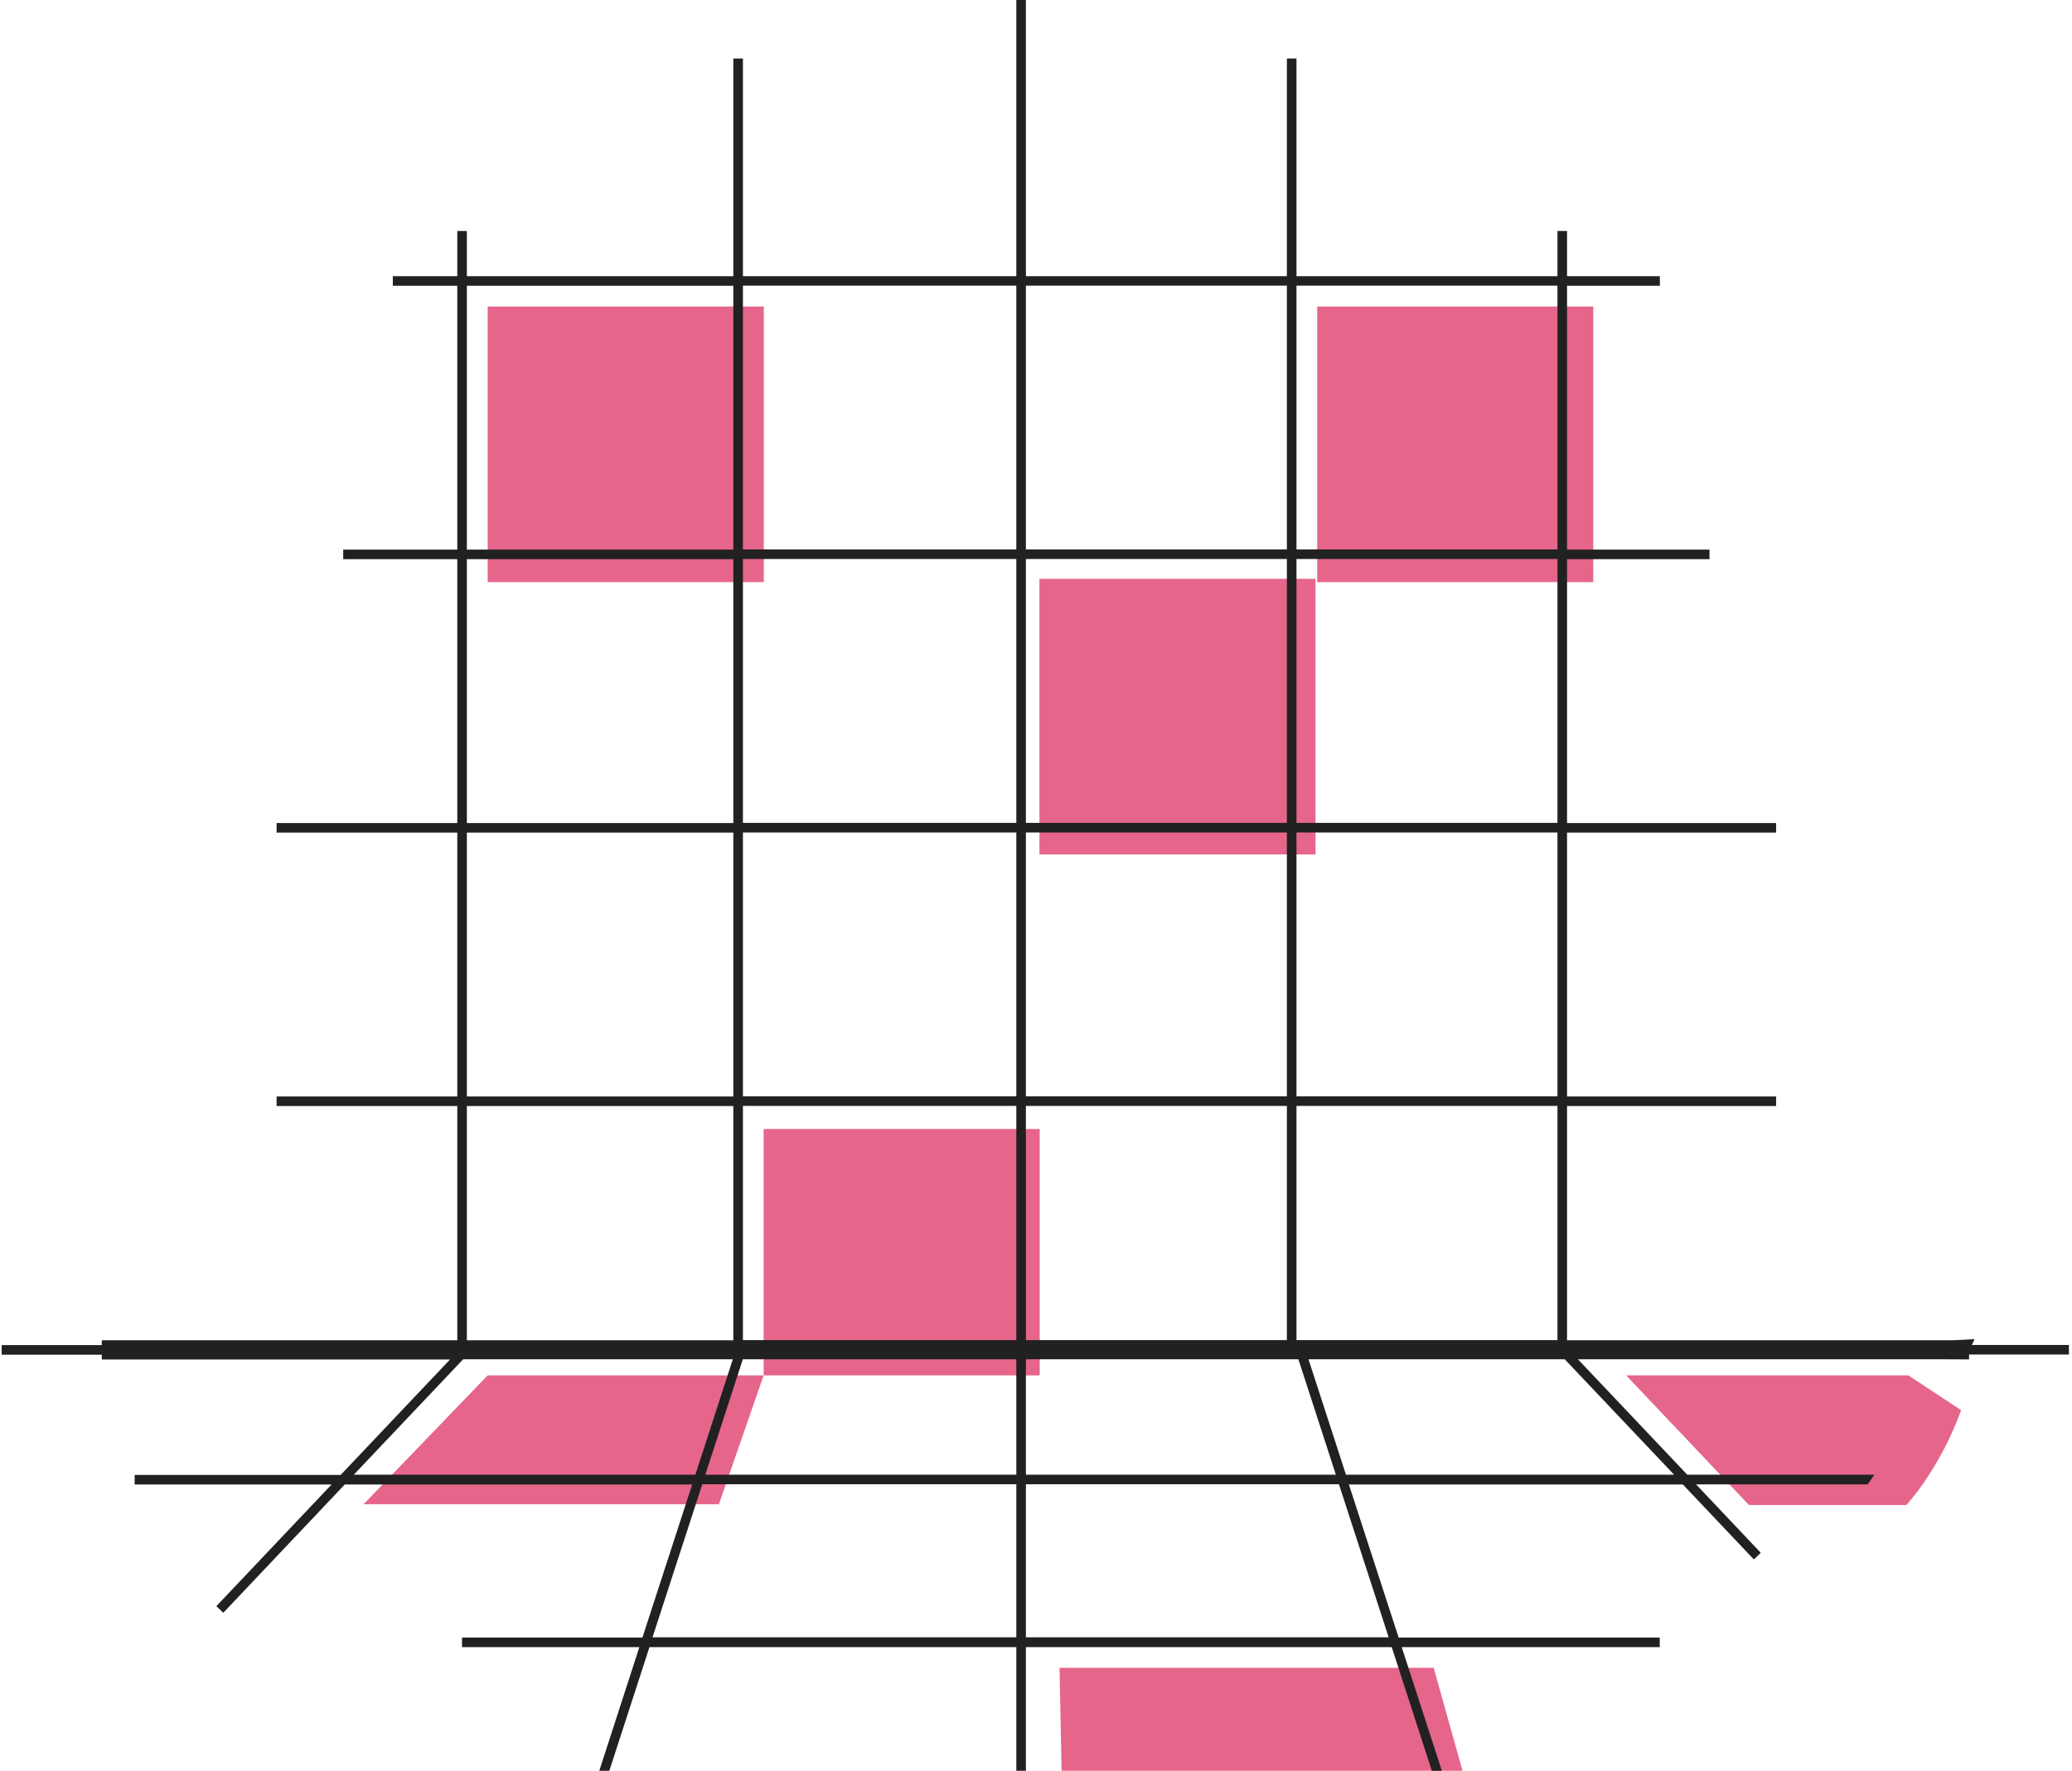
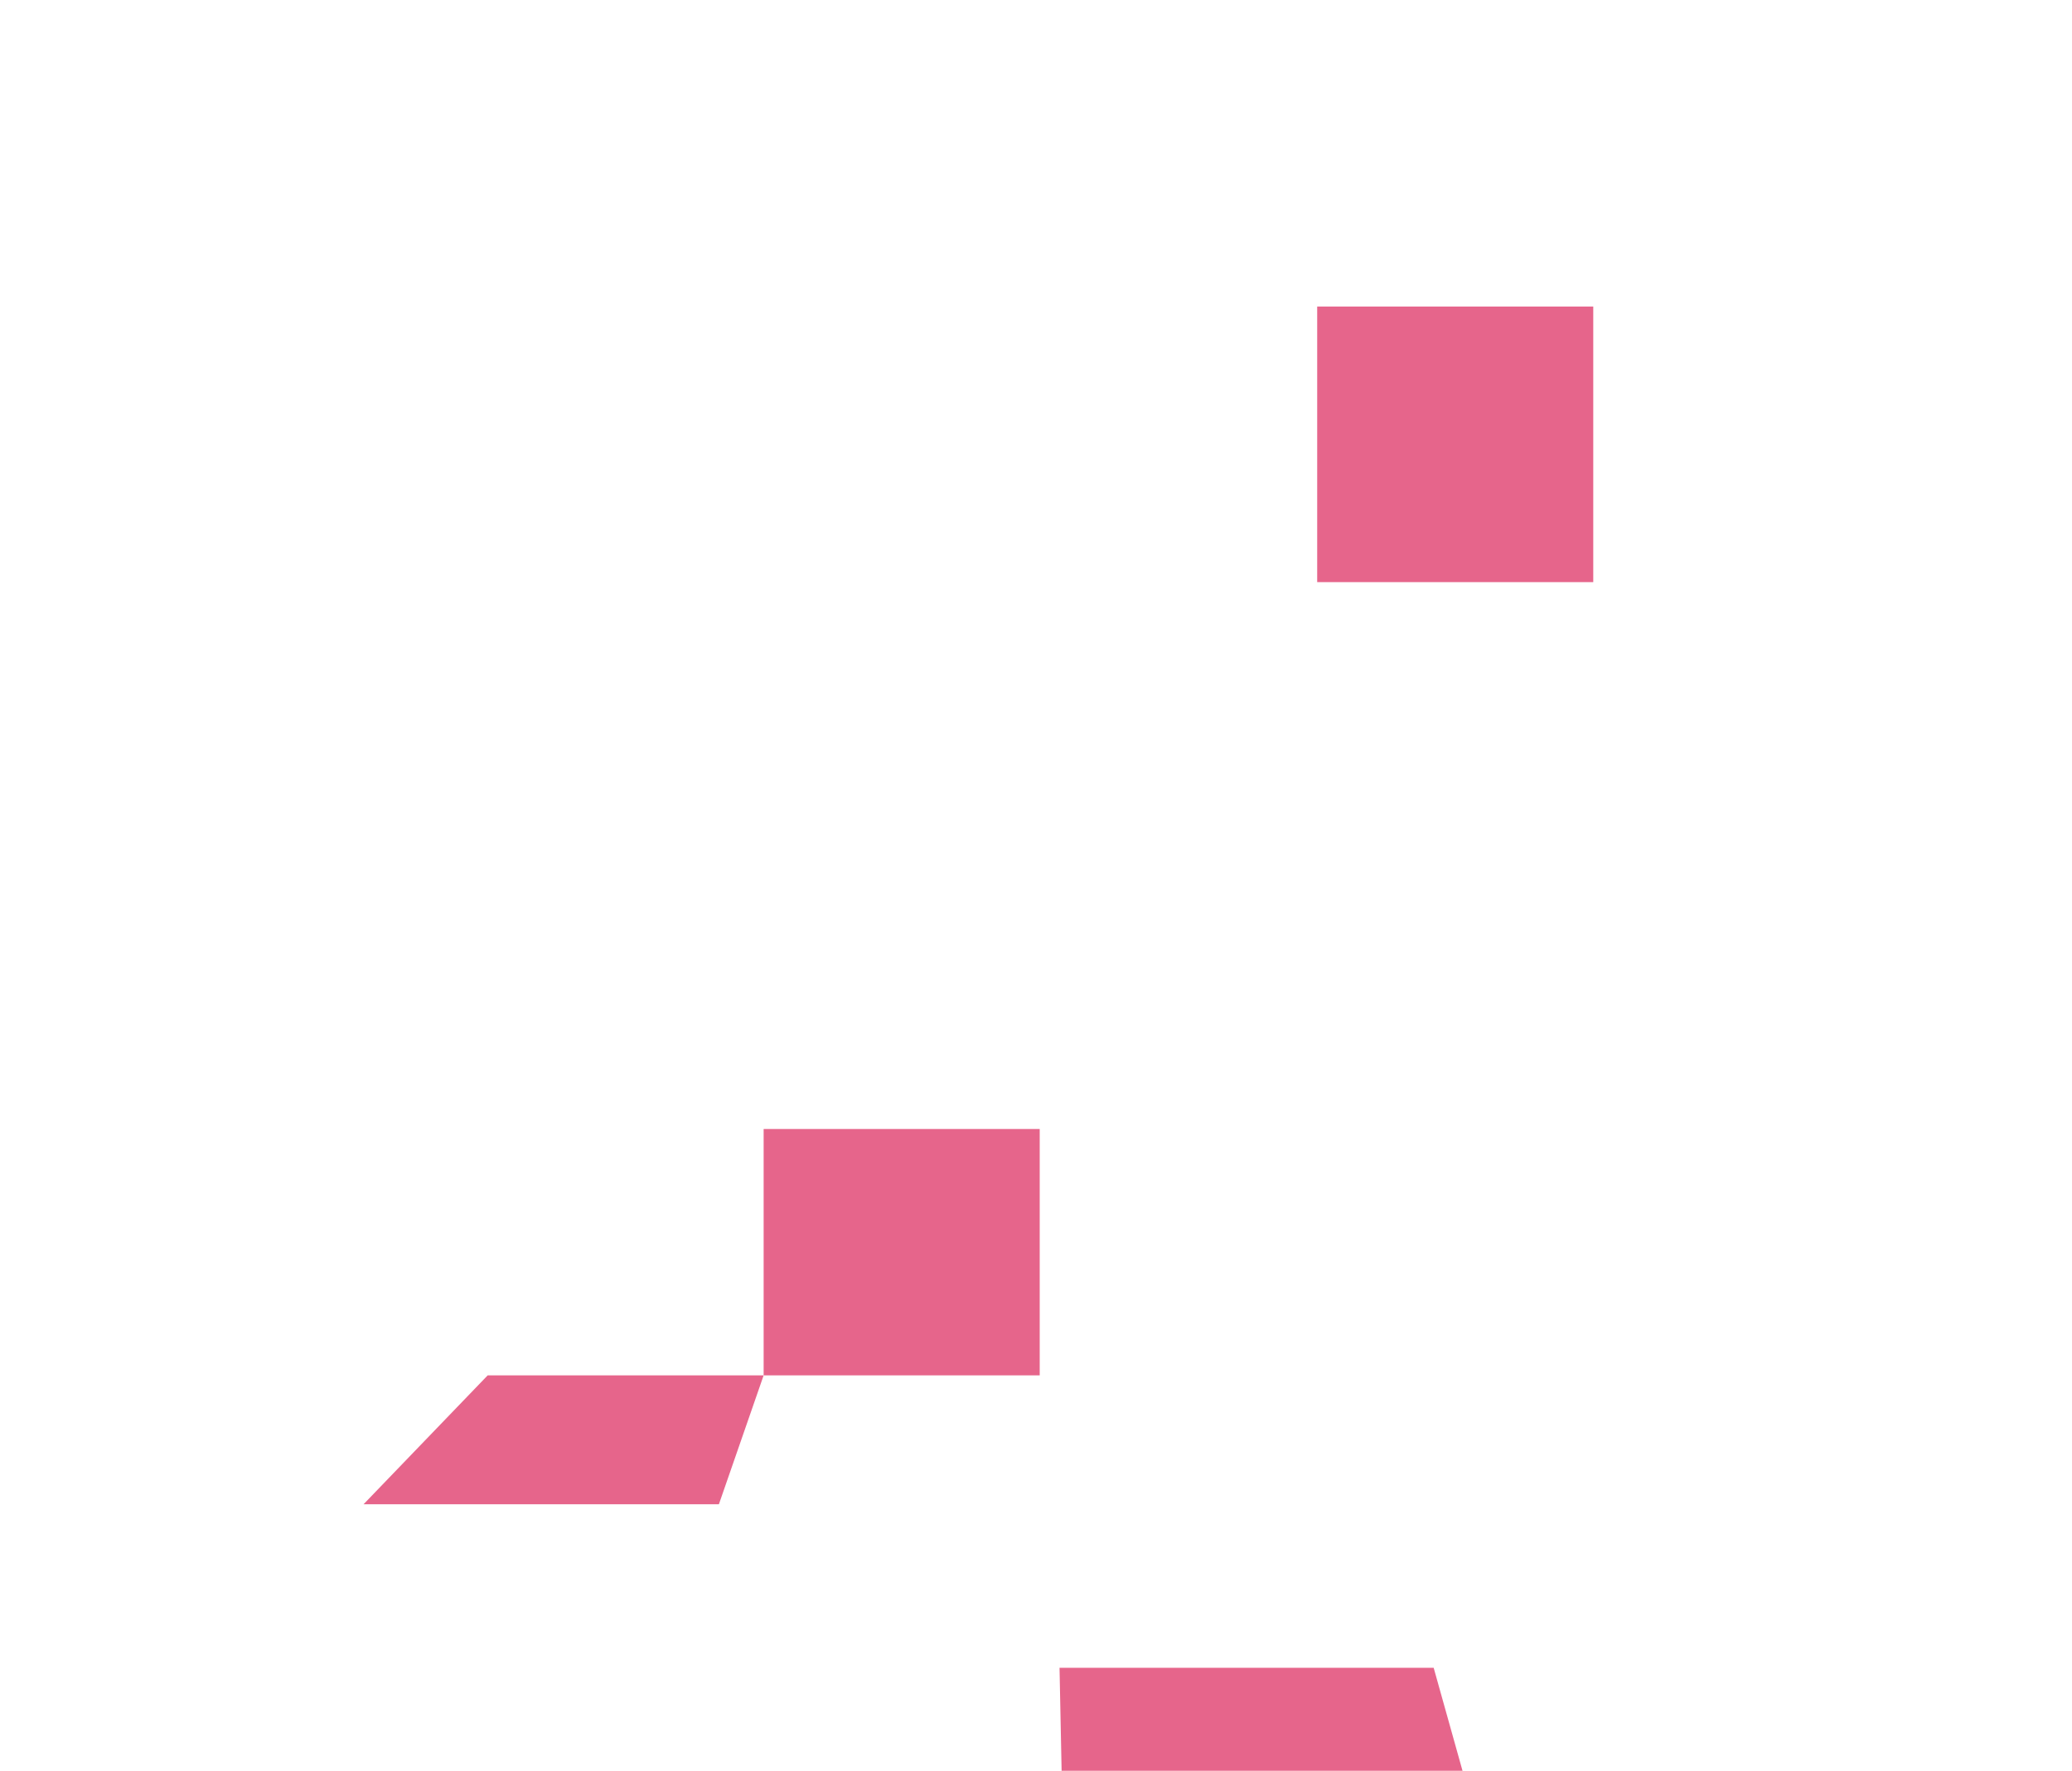
<svg xmlns="http://www.w3.org/2000/svg" width="468" height="400" viewBox="0 0 468 400" fill="none">
  <path d="M110.158 310.672L82.114 339.795H162.376L172.484 310.672H110.158Z" fill="#E6658B" />
-   <path d="M239.314 376.738L240.499 435.273C240.499 435.273 302.305 435.907 334.161 413.647L323.822 376.738H239.314Z" fill="#E6658B" />
-   <path d="M431.031 310.672L442.959 318.544C438.106 331.923 430.597 339.968 430.597 339.968H395.044L367.289 310.672H431.031Z" fill="#E6658B" />
-   <path d="M172.512 69.241H110.157V131.495H172.512V69.241Z" fill="#E6658B" />
-   <path d="M297.136 130.746H234.781V193H297.136V130.746Z" fill="#E6658B" />
+   <path d="M239.314 376.738L240.499 435.273C240.499 435.273 302.305 435.907 334.161 413.647L323.822 376.738H239.314" fill="#E6658B" />
  <path d="M359.867 69.241H297.512V131.495H359.867V69.241Z" fill="#E6658B" />
  <path d="M234.838 255.026H172.482V310.677H234.838V255.026Z" fill="#E6658B" />
-   <path fill-rule="evenodd" clip-rule="evenodd" d="M441.111 302.747H353.946V249.836H401.167V247.673H353.946V188.072H401.167V185.909H353.946V126.308H386.12V124.146H353.946V64.544H374.914V62.382H353.946V52.174H351.78V62.382H292.833V13.219H290.667V62.382H231.72V-3.477H229.554V62.382H167.805V13.219H165.639V62.382H105.45V52.174H103.284V62.382H88.727V64.544H103.284V124.146H77.521V126.308H103.284V185.909H62.474V188.072H103.284V247.673H62.474V249.836H103.284V302.747H22.993V303.843H0.379V306.006H22.993V307.101H101.637L76.944 333.168H30.416V335.331H74.893L48.871 362.81L50.431 364.309L77.868 335.331H156.339L145.104 369.903H104.352V372.066H144.411L134.562 402.458L136.613 403.121L146.693 372.066H229.554V423.017H231.72V372.066H314.35L323.736 401.016L325.787 400.353L316.602 372.066H374.885V369.903H315.909L304.674 335.331H380.113L396.142 352.256L397.702 350.757L383.088 335.302H421.847L423.377 333.11H381.095L356.401 307.044H439.002L443.797 307.073H444.75V305.977H467.306V303.814H445.356L446 302.5L441.111 302.747ZM165.639 64.544H105.45V124.146H165.639V64.544ZM165.639 126.308H105.45V185.909H165.639V126.308ZM165.639 188.072H105.45V247.673H165.639V188.072ZM165.639 249.836H105.45V302.747H165.639V249.836ZM104.612 307.044L79.918 333.11H157.061L165.523 307.044H104.612ZM147.386 369.846H229.554V335.273H158.621L147.386 369.846ZM159.314 333.11H229.554V307.044H167.776L159.314 333.11ZM167.805 302.719H229.554V249.807H167.805V302.719ZM167.805 247.644H229.554V188.043H167.805V247.644ZM167.805 185.881H229.554V126.279H167.805V185.881ZM167.805 124.117H229.554V64.516H167.805V124.117ZM351.78 64.516H292.833V124.117H351.78V64.516ZM351.78 126.279H292.833V185.881H351.78V126.279ZM351.78 188.043H292.833V247.644H351.78V188.043ZM351.78 249.807H292.833V302.719H351.78V249.807ZM290.667 64.516H231.72V124.117H290.667V64.516ZM290.667 126.279H231.72V185.881H290.667V126.279ZM290.667 188.043H231.72V247.644H290.667V188.043ZM290.667 249.807H231.72V302.719H290.667V249.807ZM293.266 307.044H231.72V333.11H301.728L293.266 307.044ZM231.72 369.846H313.656L302.422 335.273H231.72V369.846ZM295.548 307.044L304.01 333.11H304.039H378.12L353.426 307.044H295.548Z" fill="#212121" />
</svg>